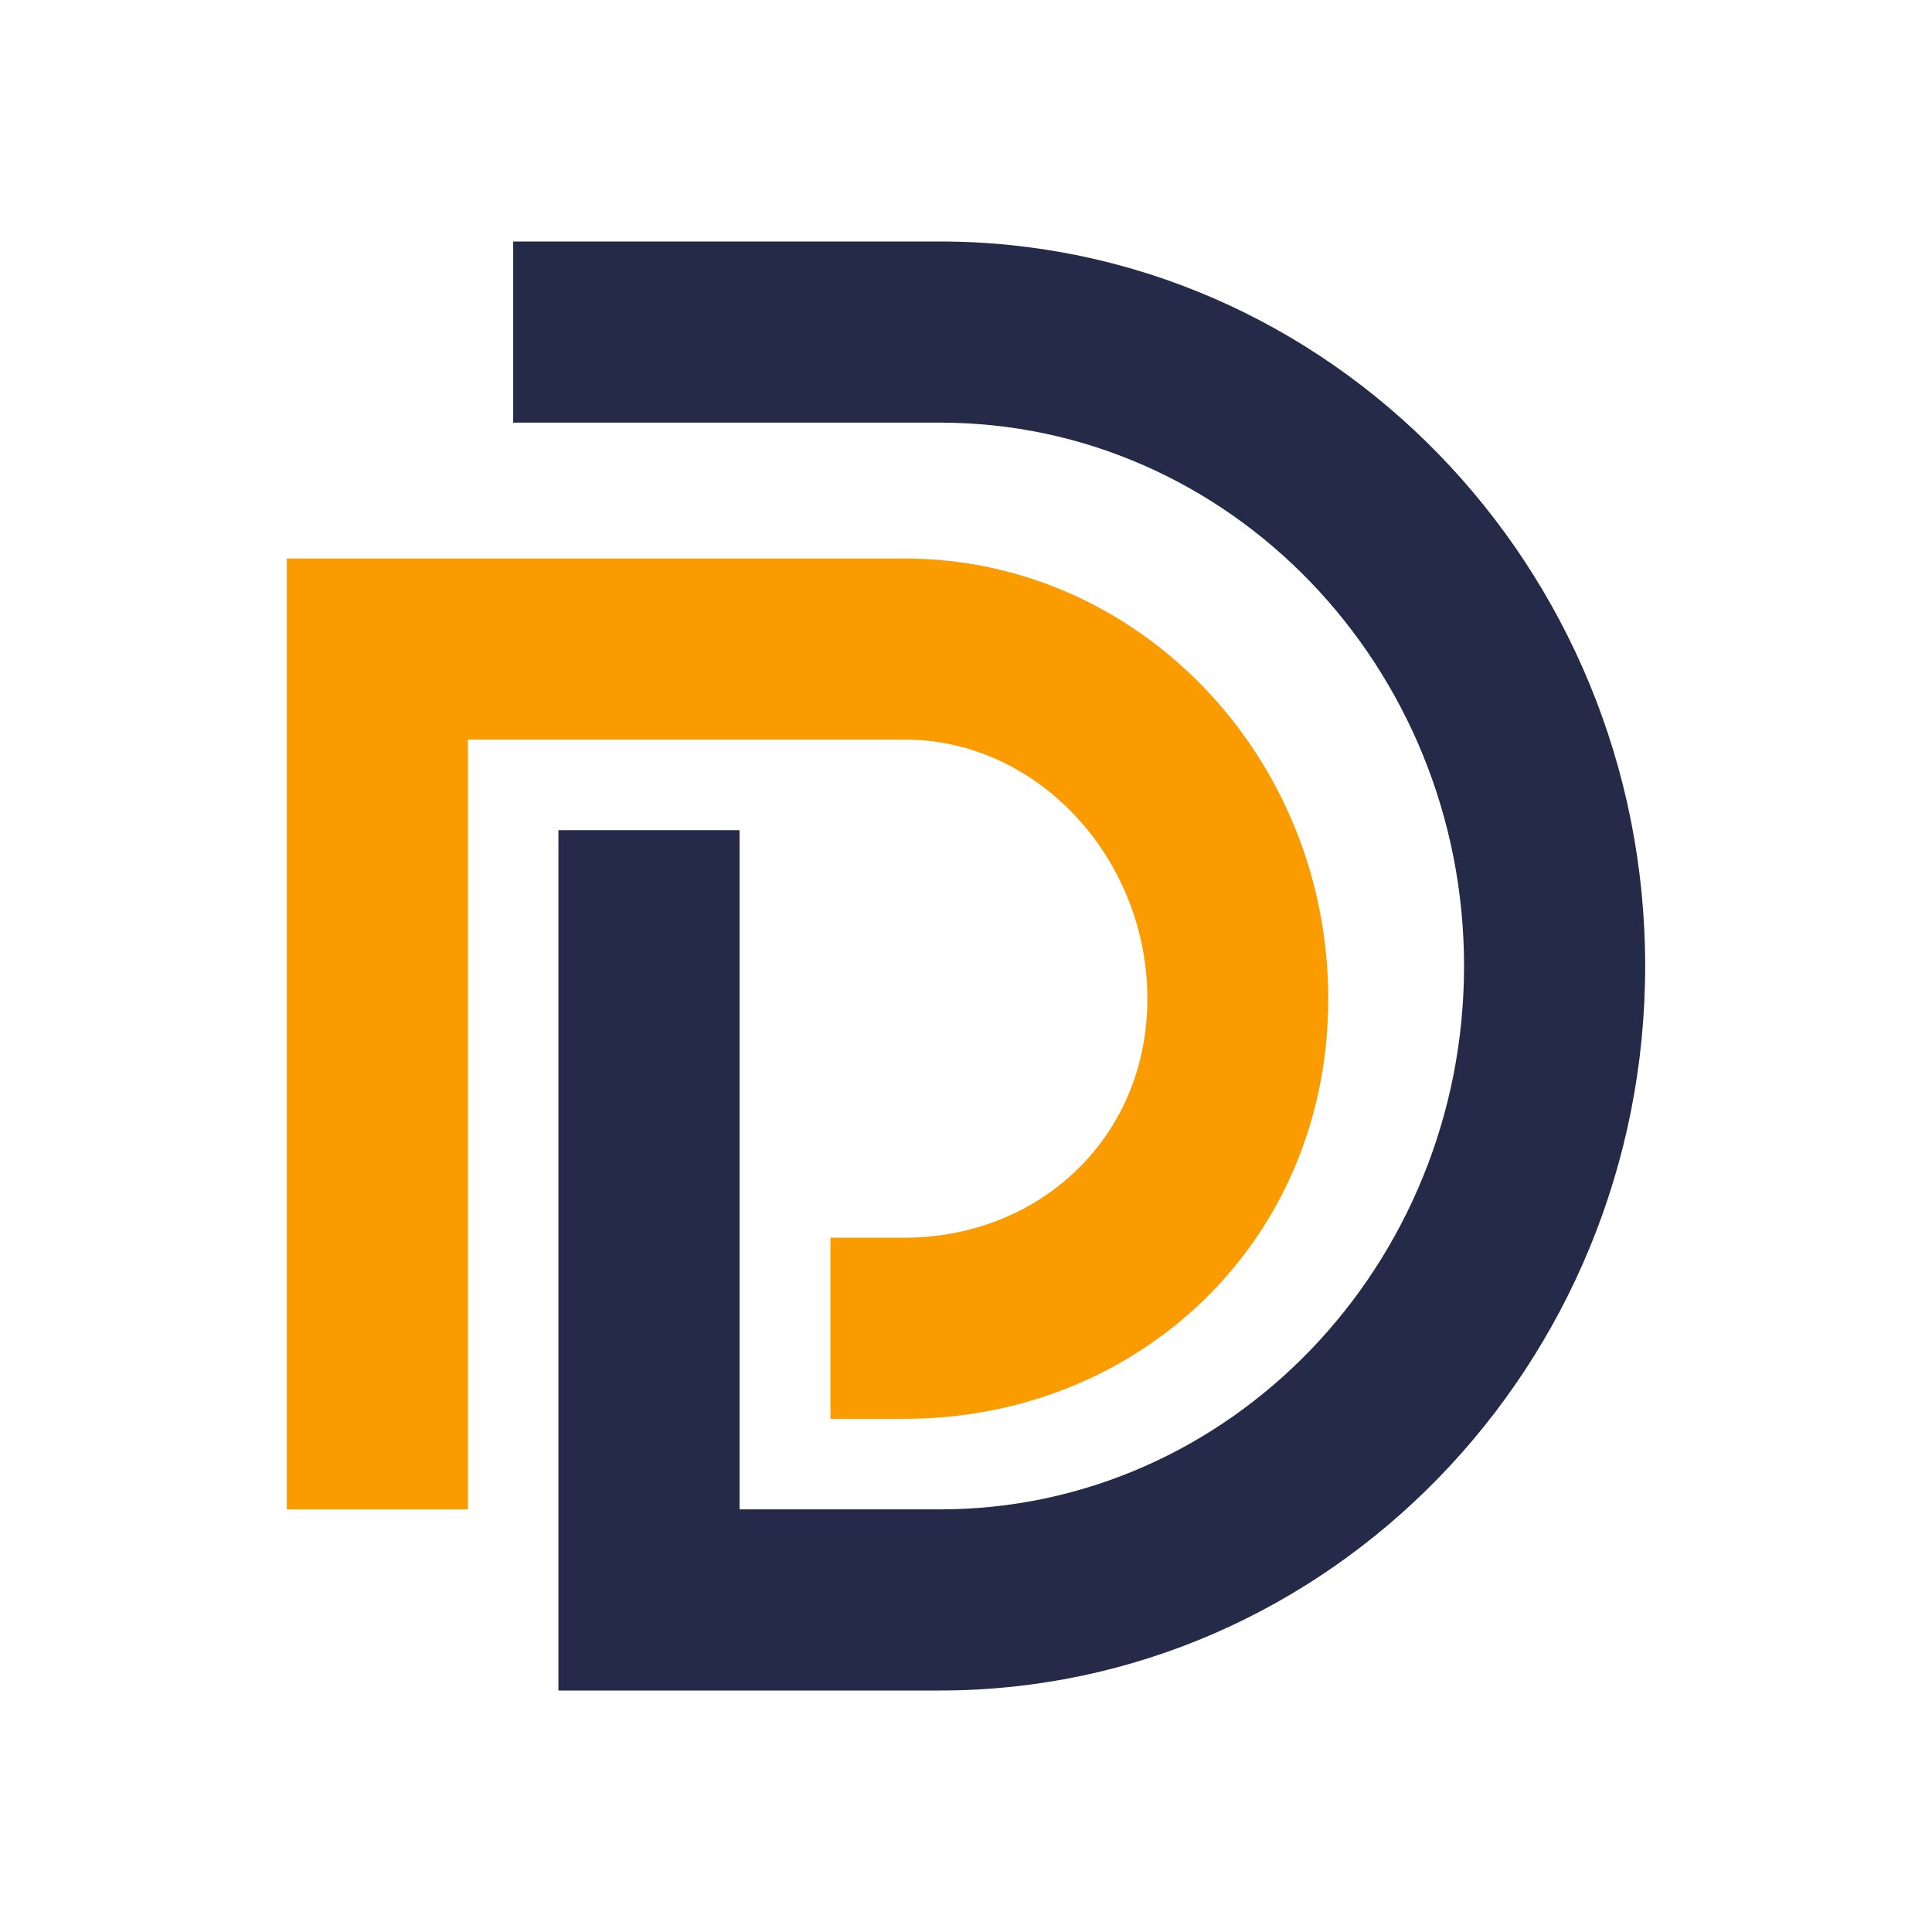
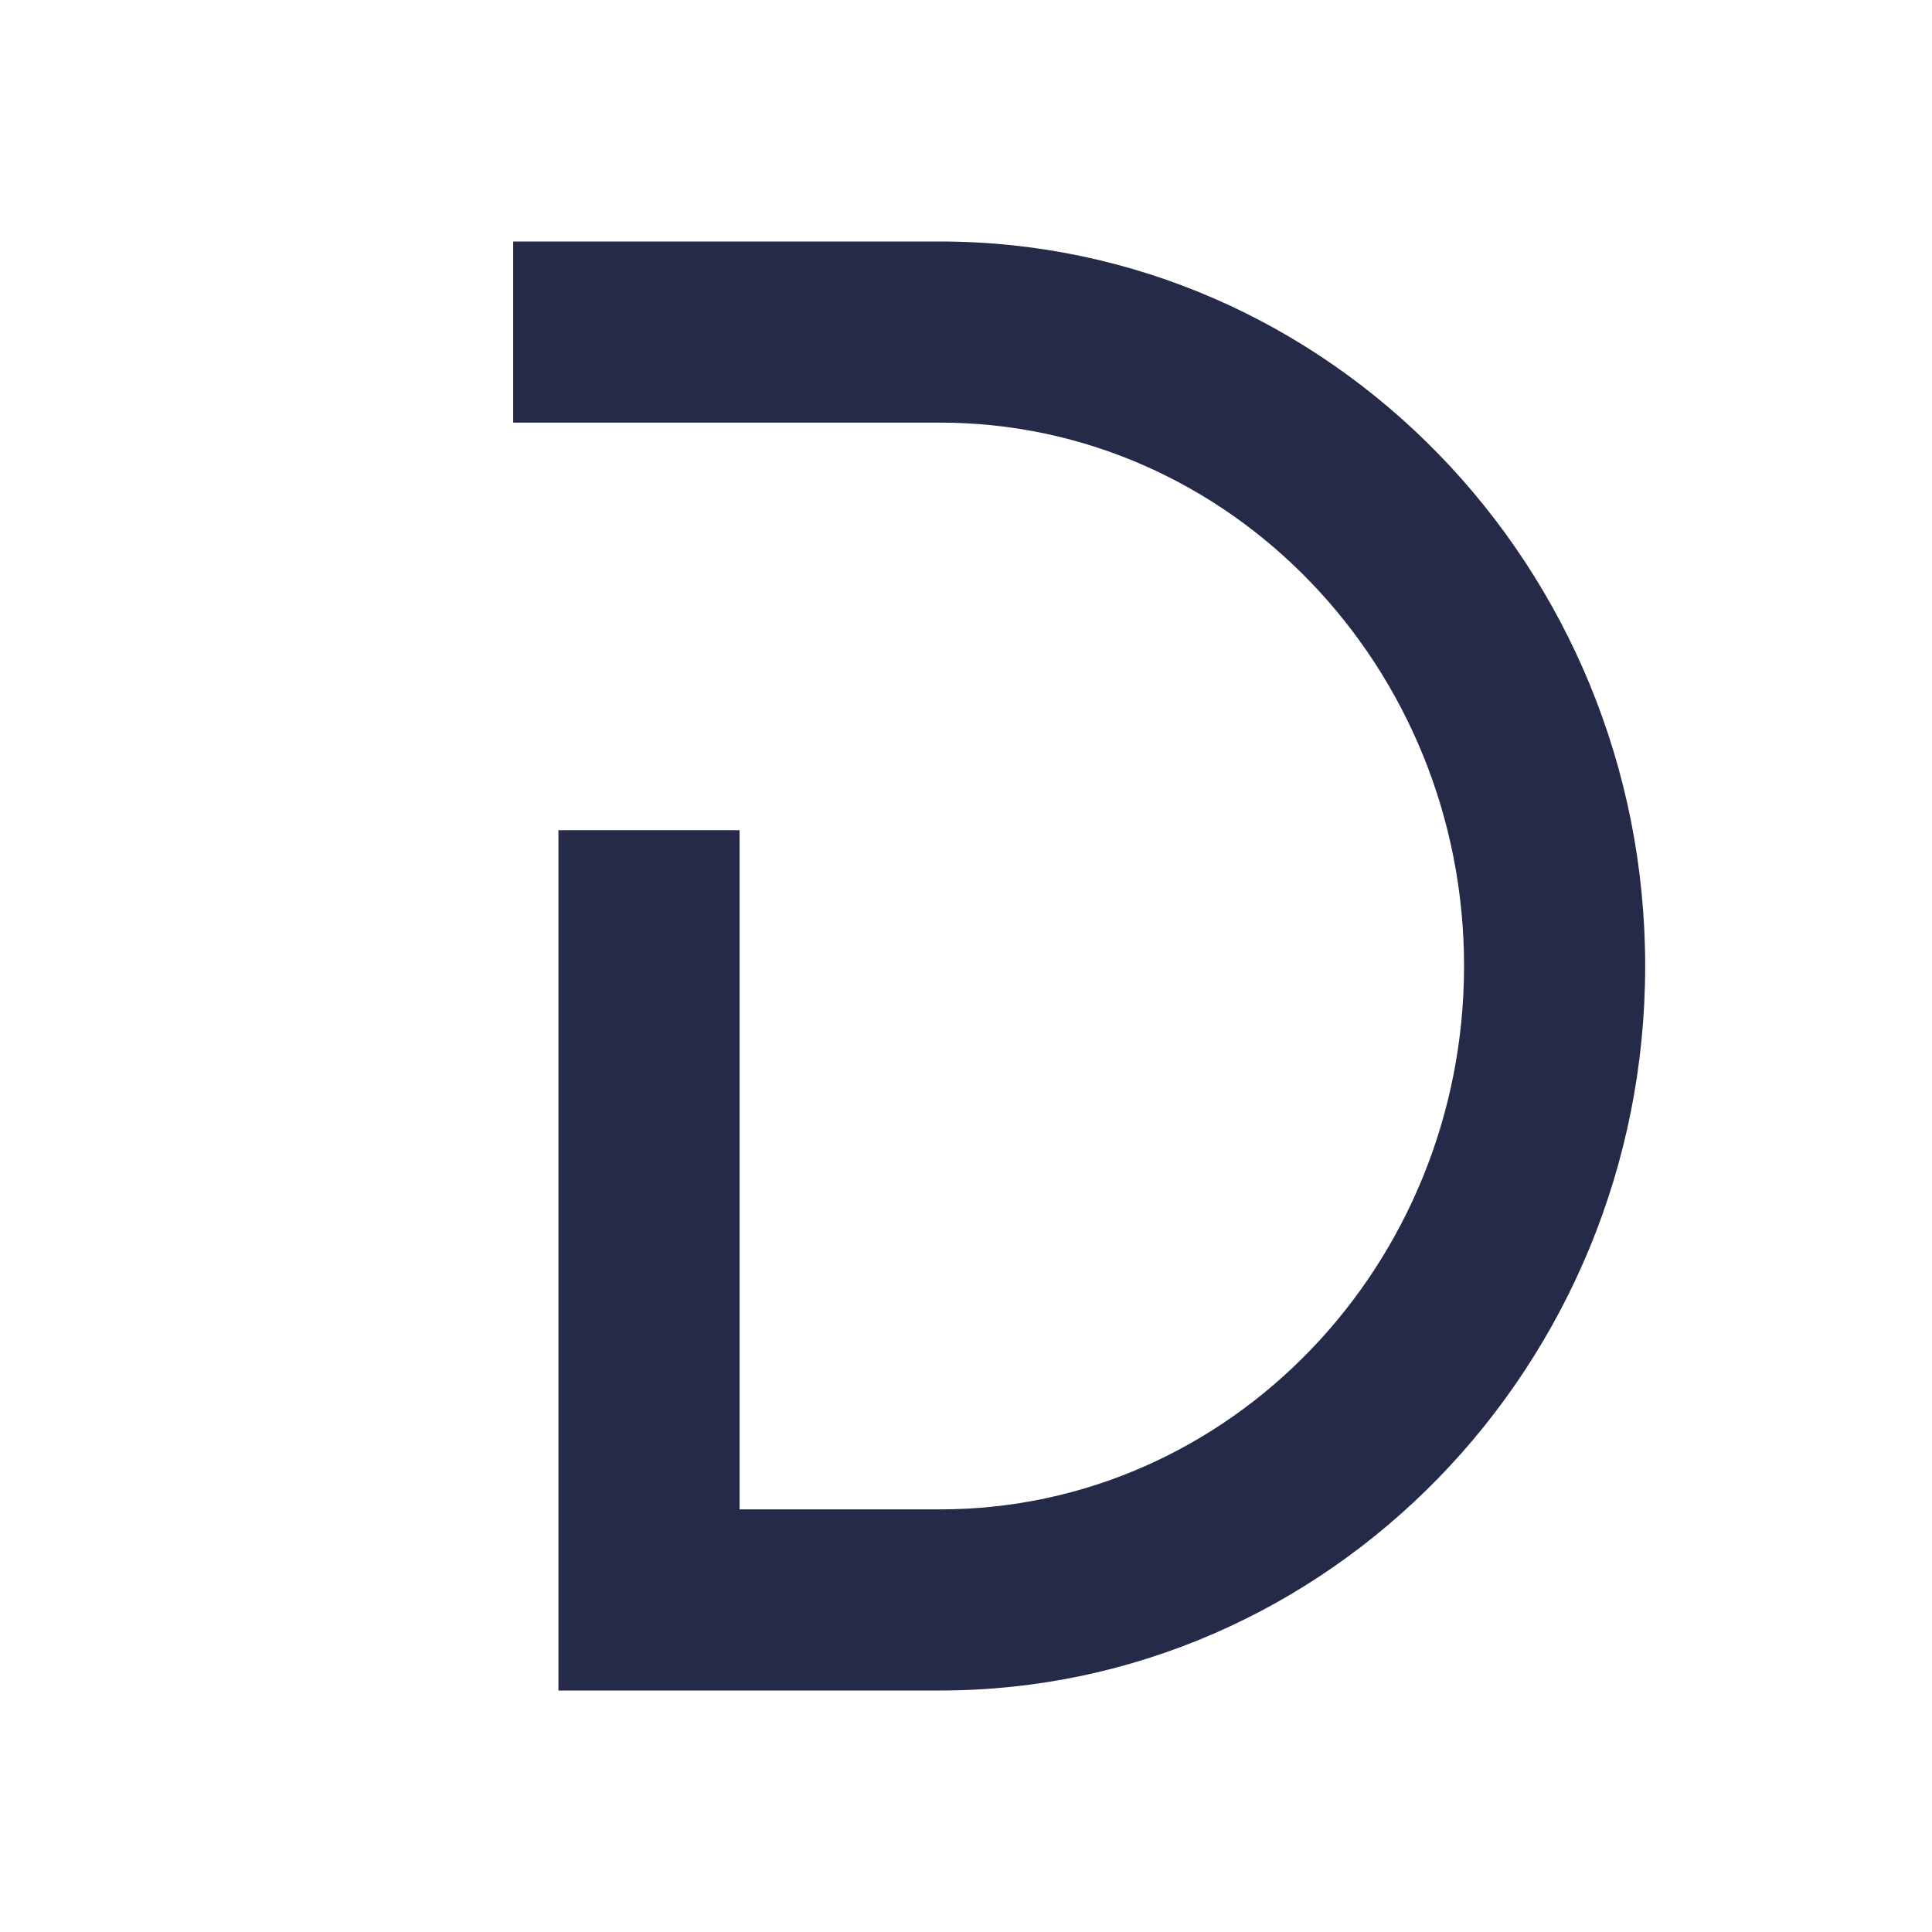
<svg xmlns="http://www.w3.org/2000/svg" width="1em" height="1em" viewBox="0 0 24 24">
  <g fill="none" fill-rule="evenodd" clip-rule="evenodd">
-     <path fill="#FA9B00" d="M11.237 6.938c2.903 0 5.263 2.453 5.263 5.47c0 3.015-2.36 5.217-5.263 5.217h-.921v-2.25h.921c1.663 0 3.016-1.233 3.016-2.968s-1.353-3.22-3.015-3.22H5.813v9.563h-2.25V6.938z" />
    <path fill="#242A47" d="M11.677 3c4.83 0 8.76 4.037 8.76 9c0 4.962-3.93 9-8.76 9h-4.74V10.313h2.25v8.437h2.49c3.604 0 6.51-3.04 6.51-6.75s-2.907-6.75-6.51-6.75H6.375V3z" />
  </g>
</svg>